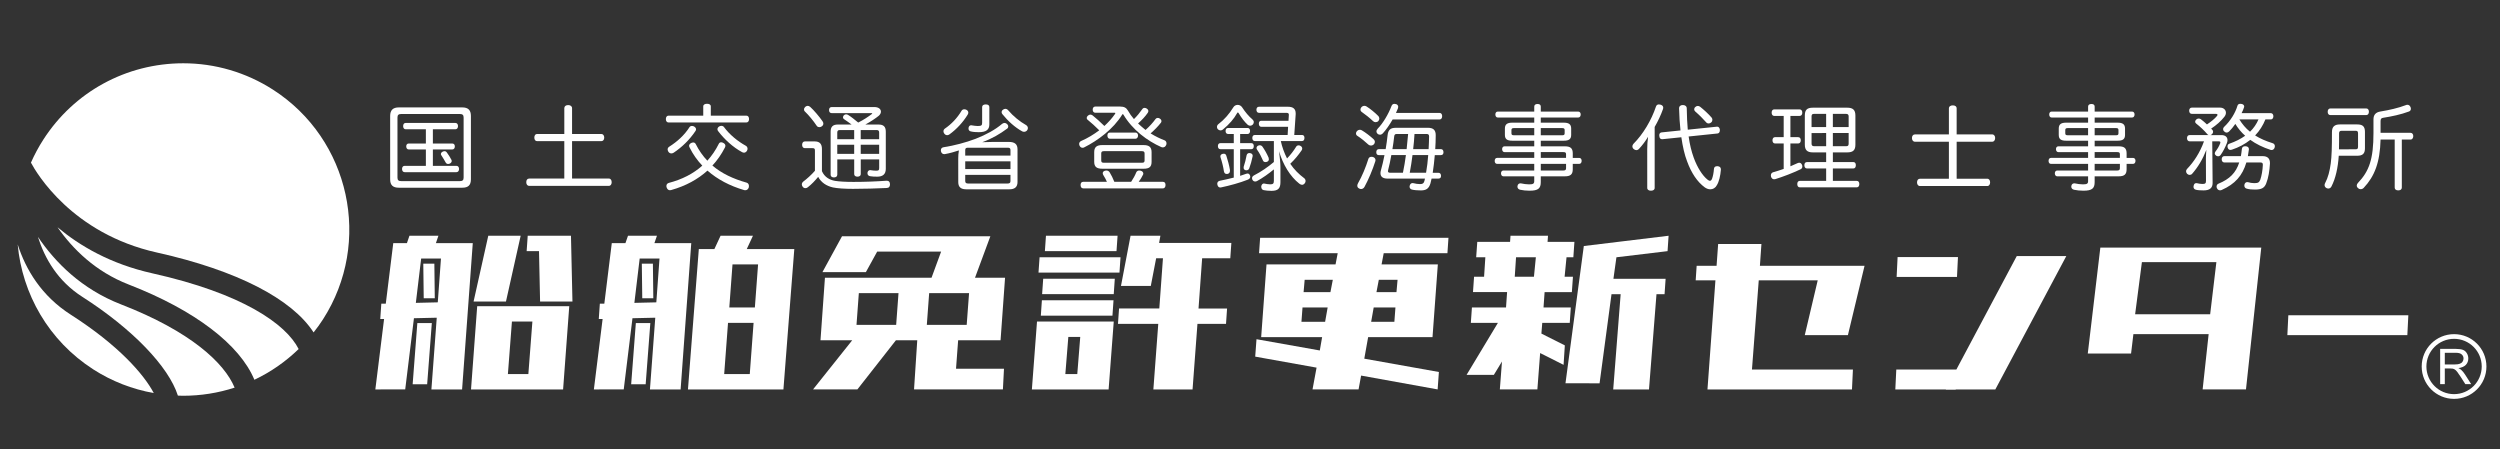
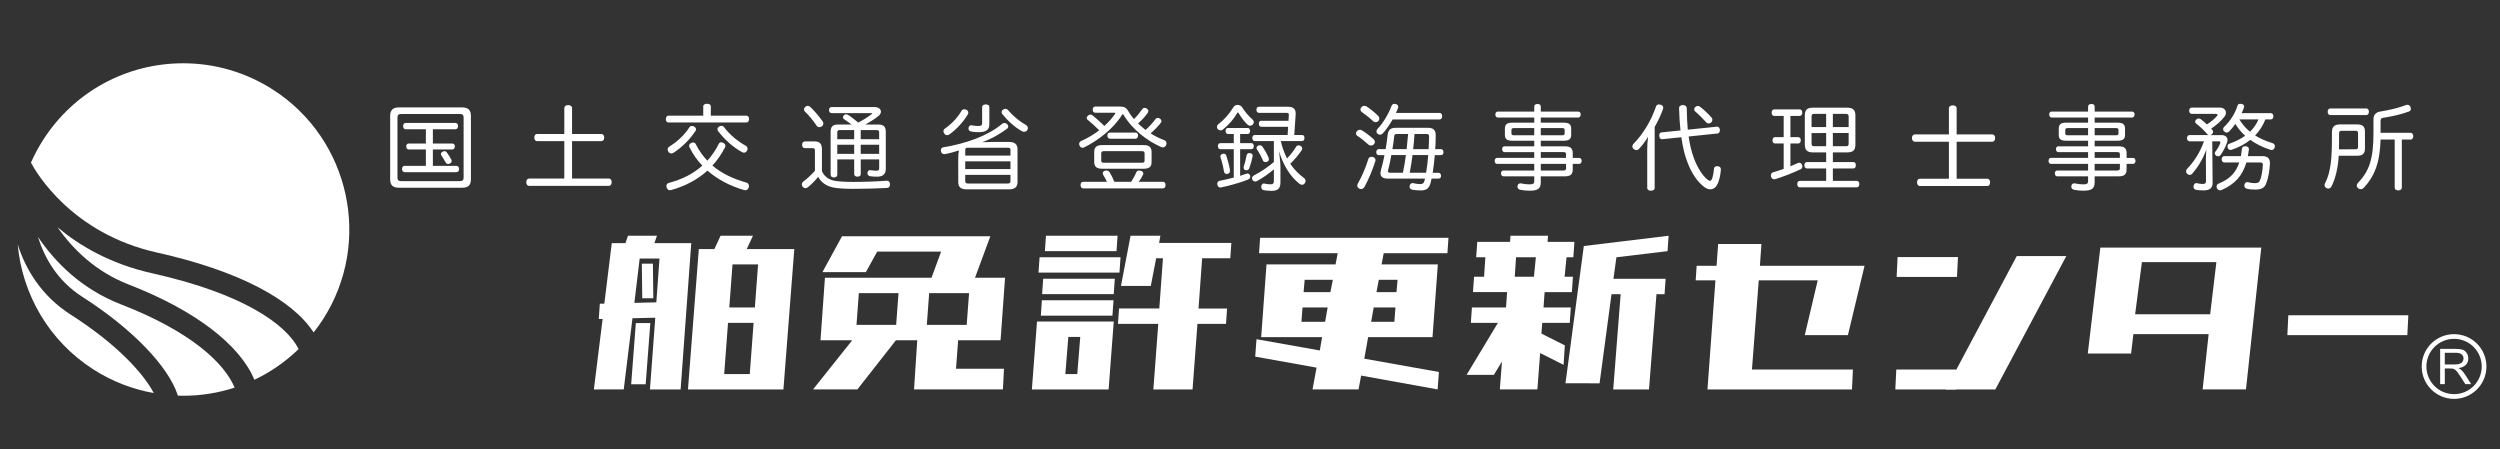
<svg xmlns="http://www.w3.org/2000/svg" version="1.1" id="logo1" x="0px" y="0px" width="320px" height="57.5px" viewBox="24.722 0 320 57.5" enable-background="new 24.722 0 320 57.5" xml:space="preserve">
  <rect x="24.722" y="0" width="320" height="57.5" fill="#333333" stroke="none" />
  <g>
    <g>
      <g>
        <g>
          <g>
            <path fill="#FFFFFF" d="M48.139,50.658c2.288,0,4.512-0.358,6.614-1.042c-1.314-3.153-5.61-7.192-14.54-10.655       c-5.053-1.96-8.431-5.38-10.638-8.646c0.871,2.773,2.54,5.671,5.688,7.682c6.436,4.112,11.058,8.952,12.228,12.641       C47.707,50.641,47.924,50.658,48.139,50.658z" />
            <path fill="#FFFFFF" d="M33.796,40.289c-3.779-2.413-5.776-5.789-6.811-9.005c0.573,6.315,3.941,12.31,9.676,15.997       c2.372,1.525,5.002,2.542,7.744,3.031C43.125,47.888,39.87,44.176,33.796,40.289z" />
            <path fill="#FFFFFF" d="M41.199,36.42c8.477,3.288,14.224,7.701,16.083,12.191c2.083-0.985,3.993-2.314,5.666-3.935       c-1.615-3.194-7.174-7.115-18.724-9.691c-5.355-1.195-9.313-3.521-12.14-5.898C34.047,31.897,36.962,34.779,41.199,36.42z" />
            <path fill="#FFFFFF" d="M66.064,40.879c6.341-9.869,3.47-23.059-6.398-29.401C56.224,9.266,52.255,8.1,48.184,8.1       c-7.289,0-13.987,3.653-17.922,9.779c-0.612,0.951-1.137,1.936-1.579,2.94c0.69,1.297,5.234,9.078,16.132,11.506       c10.206,2.275,17.258,5.914,20.047,10.225C65.284,42.016,65.692,41.462,66.064,40.879z" />
          </g>
        </g>
      </g>
    </g>
    <g>
      <path fill="#FFFFFF" d="M338.843,42.771c-2.29,0-4.144,1.854-4.144,4.141c0,2.29,1.854,4.145,4.144,4.145    c2.288,0,4.143-1.854,4.143-4.145C342.984,44.624,341.13,42.771,338.843,42.771z M338.843,50.45c-1.956,0-3.542-1.583-3.542-3.54    c0-1.955,1.586-3.54,3.542-3.54c1.954,0,3.54,1.585,3.54,3.54C342.382,48.867,340.797,50.45,338.843,50.45z" />
      <g>
        <path fill="#FFFFFF" d="M337.062,49.17v-4.512h2.002c0.4,0,0.704,0.046,0.912,0.122c0.211,0.083,0.375,0.222,0.501,0.434     c0.124,0.203,0.188,0.43,0.188,0.675c0,0.316-0.105,0.593-0.313,0.812c-0.202,0.217-0.524,0.357-0.954,0.417     c0.155,0.074,0.275,0.148,0.356,0.223c0.177,0.158,0.342,0.36,0.495,0.6l0.785,1.23h-0.75l-0.598-0.94     c-0.174-0.27-0.318-0.478-0.433-0.622c-0.112-0.144-0.212-0.244-0.301-0.302c-0.092-0.058-0.181-0.099-0.275-0.119     c-0.064-0.016-0.176-0.022-0.328-0.022h-0.692v2.004h-0.595L337.062,49.17L337.062,49.17z M337.656,46.648h1.287     c0.27,0,0.48-0.026,0.637-0.088c0.153-0.055,0.271-0.145,0.351-0.269c0.079-0.118,0.122-0.26,0.122-0.403     c0-0.215-0.08-0.388-0.239-0.524c-0.151-0.14-0.396-0.207-0.734-0.207h-1.423V46.648L337.656,46.648z" />
      </g>
    </g>
    <g>
      <polygon fill="#FFFFFF" points="267.323,49.848 267.448,47.3 275.17,47.3 275.052,49.848   " />
      <g>
-         <path fill="#FFFFFF" d="M72.766,49.848l1.119-9.017h-0.49l0.135-1.965h0.573l0.956-7.741h0.682h1.065l0.325-0.95h3.708     l-0.324,0.95h0.792h3.383h0.547L83.87,49.848h-3.928l0.684-9.182l-2.92,0.068l-1.117,9.111L72.766,49.848L72.766,49.848z      M77.541,49.19l0.6-7.834h1.854l-0.597,7.834H77.541z M77.95,38.767l2.808-0.067l0.408-5.604H78.63L77.95,38.767z M78.958,38.175     l-0.055-4.427h1.417l0.054,4.427H78.958z M85.013,49.848l0.79-10.655h0.627h3.955h2.623h2.59h1.989l-0.788,10.655H95.46h-3.245     h-2.62h-3.3H85.013L85.013,49.848z M85.339,38.6l1.882-8.425h4.147L89.485,38.6H85.339L85.339,38.6z M89.733,47.881h2.619     l0.516-6.722h-2.619L89.733,47.881z M93.853,38.6l-0.138-6.457h-1.582l0.137-1.969h1.389h2.54h1.607l0.19,8.424L93.853,38.6     L93.853,38.6z" />
        <path fill="#FFFFFF" d="M100.738,49.848l1.119-9.017h-0.491l0.136-1.965h0.574l0.954-7.741h0.684h1.062l0.33-0.95h3.705     l-0.326,0.95h0.792h3.381h0.545l-1.361,18.723h-3.927l0.682-9.182l-2.919,0.068l-1.118,9.111L100.738,49.848L100.738,49.848z      M105.511,49.19l0.598-7.834h1.855l-0.597,7.834H105.511z M105.922,38.767l2.81-0.067l0.406-5.604H106.6L105.922,38.767z      M106.931,38.175l-0.056-4.427h1.418l0.054,4.427H106.931z" />
        <path fill="#FFFFFF" d="M112.781,49.848l1.39-17.966h0.439h1.552l0.793-1.706h4.144l-0.792,1.706h1.61h4.476l-1.393,17.966     h-0.272h-4.201h-3.271h-3.904H112.781z M121.181,41.325h-3.272l-0.491,6.555h3.275L121.181,41.325z M121.756,33.847h-3.274     l-0.409,5.507h3.272L121.756,33.847z" />
        <path fill="#FFFFFF" d="M129.993,34.832l2.508-4.592h0.792h4.773h7.855h4.283h1.284l-1.967,5.312h2.81h1.038l-0.575,8.001h-0.68     h-4.447h-0.303l-0.271,3.641h6.139l-0.138,2.653h-6.141h-4.116h-1.118l0.412-6.294h-2.73l-4.936,6.294h-5.674l5.016-6.294h-2.67     h-1.392l0.57-8.001h1.039h4.092h3.764h4.747l1.228-3.346H137l-1.444,2.623h-5.563V34.832z M134.354,41.586h5.077l0.3-4.066     h-5.078L134.354,41.586z M148.762,37.52h-5.107l-0.3,4.066h5.104L148.762,37.52z" />
        <path fill="#FFFFFF" d="M156.803,49.848l0.656-8.69h0.33h3.817h1.526h3.819h0.331l-0.657,8.69h-0.298h-3.845h-1.53h-3.792     H156.803L156.803,49.848z M157.65,34.897l0.138-1.968h10.361l-0.135,1.968H157.65z M157.949,40.404l0.135-1.968h9.168     l-0.136,1.968H157.949z M158.114,37.651l0.138-1.969h9.164l-0.134,1.969H158.114z M158.468,32.145l0.137-1.97h9.167l-0.137,1.97     H158.468z M161.086,47.881h1.528l0.38-4.756h-1.526L161.086,47.881z M167.822,41.455l0.139-1.968h5.153l0.466-6.426h-0.872     l-0.684,3.54h-3.817l1.226-6.426h3.82l-0.166,0.918h9.249l-0.138,1.969h-3.602l-0.463,6.426h3.654l-0.135,1.967h-3.656     l-0.627,8.393h-5.016l0.627-8.393H167.822L167.822,41.455z" />
        <path fill="#FFFFFF" d="M185.881,32.407l0.138-1.97h24.107l-0.133,1.97h-8.156l-0.274,1.439h2.184h5.018l-0.682,9.311h-5.02     h-3.22l-0.492,2.754l9.549,1.704l-0.16,2.23l-9.796-1.771l-0.326,1.771h-5.893l0.518-2.788l-7.854-1.409l0.165-2.229l8.102,1.442     l0.297-1.705h-2.78h-5.021l0.683-9.309h5.02h3.817l0.277-1.441H185.881L185.881,32.407z M191.307,41.191h3.03l0.325-1.836h-3.218     L191.307,41.191z M191.719,35.813l-0.137,1.576h3.436l0.304-1.576H191.719z M203.339,39.355h-2.784l-0.325,1.836h2.971     L203.339,39.355z M201.21,35.813l-0.3,1.576h2.561l0.14-1.576H201.21z" />
        <path fill="#FFFFFF" d="M213.265,37.39l0.137-1.968h1.283l0.162-2.491h-1.174l0.14-1.968h4.198l0.055-0.788h4.8l-0.057,0.788     h3.438l-0.136,1.968h-0.874l-0.245,2.491h1.068l-0.14,1.968h-3.489l-0.138,1.967h3.492l-0.135,1.97h-3.519l-0.11,1.372l3,1.511     L224.86,46.7l-3-1.509l-0.354,4.656h-4.804l0.273-3.573l-1.037,1.705h-3.491l4.009-6.655h-3.465l0.137-1.969h4.365l0.137-1.968     h-4.365l0,0L213.265,37.39L213.265,37.39z M221.067,35.422l0.245-2.491h-2.537l-0.164,2.491H221.067z M225.103,49.061     l2.348-17.571l10.851-1.314l-0.132,1.97l-6.546,0.786l-0.383,2.752h6.68l-0.135,1.97h-1.034l-0.959,12.195h-4.58l0.954-12.195     h-1.172l-1.528,11.409L225.103,49.061L225.103,49.061z" />
        <path fill="#FFFFFF" d="M241.77,35.883l0.124-1.861h2.55l0.201-2.792h5.54l-0.195,2.792h13.394l-2.13,8.875h-5.521l1.657-7.014     h-7.548l-0.869,11.418h12.923l-0.121,2.547h-18.497l1.019-13.966L241.77,35.883L241.77,35.883z" />
        <polygon fill="#FFFFFF" points="267.49,35.449 267.615,32.902 275.341,32.902 275.217,35.449    " />
        <polygon fill="#FFFFFF" points="273.781,49.848 282.866,32.78 289.208,32.78 280.124,49.848    " />
        <path fill="#FFFFFF" d="M306.659,49.848l0.769-7.075h-9.632l-0.297,2.482h-5.542l1.608-13.562h20.6l-1.958,18.154H306.659     L306.659,49.848z M298.885,33.556l-0.866,6.667h9.604l0.795-6.667H298.885z" />
        <path fill="#FFFFFF" d="M317.504,42.896l0.124-2.546h15.361l-0.127,2.546H317.504z" />
      </g>
    </g>
    <path fill="#FFFFFF" d="M84.999,22.951c0,0.754-0.348,1.076-1.104,1.076h-8.122c-0.752,0-1.111-0.322-1.111-1.076V14.85   c0-0.752,0.358-1.102,1.111-1.102h8.122c0.756,0,1.104,0.349,1.104,1.102V22.951z M83.525,23.188c0.407,0,0.54-0.119,0.54-0.466   v-7.668c0-0.347-0.133-0.466-0.54-0.466h-7.379c-0.419,0-0.548,0.119-0.548,0.466v7.668c0,0.347,0.129,0.466,0.548,0.466H83.525z    M76.647,16.549c-0.213,0-0.323-0.18-0.323-0.407c0-0.238,0.11-0.406,0.323-0.406h6.366c0.215,0,0.334,0.168,0.334,0.406   c0,0.228-0.119,0.407-0.334,0.407h-2.883v1.819h2.475c0.214,0,0.336,0.143,0.336,0.369c0,0.229-0.118,0.396-0.336,0.396h-2.475   v2.094h3.015c0.213,0,0.336,0.168,0.336,0.405c0,0.229-0.123,0.406-0.336,0.406h-6.628c-0.214,0-0.334-0.179-0.334-0.406   c0-0.238,0.119-0.405,0.334-0.405h2.717v-2.094h-2.191c-0.203,0-0.324-0.167-0.324-0.396c0-0.226,0.121-0.369,0.324-0.369h2.19   v-1.819H76.647z M81.613,19.349c0.12,0,0.214,0.049,0.297,0.157c0.204,0.274,0.442,0.645,0.599,0.957   c0.023,0.037,0.035,0.083,0.035,0.132c0,0.133-0.082,0.262-0.251,0.348c-0.072,0.022-0.144,0.047-0.214,0.047   c-0.122,0-0.239-0.06-0.311-0.192c-0.157-0.287-0.382-0.658-0.562-0.932c-0.039-0.05-0.048-0.094-0.048-0.146   c0-0.13,0.085-0.239,0.228-0.309C81.47,19.374,81.539,19.349,81.613,19.349z" />
    <path fill="#FFFFFF" d="M93.472,18.068c-0.228,0-0.356-0.191-0.356-0.454c0-0.277,0.129-0.466,0.356-0.466h3.482v-3.305   c0-0.237,0.191-0.393,0.49-0.393c0.299,0,0.502,0.156,0.502,0.393v3.305h3.745c0.229,0,0.373,0.201,0.373,0.466   c0,0.264-0.145,0.454-0.373,0.454h-3.745v4.788h4.715c0.226,0,0.356,0.202,0.356,0.466c0,0.264-0.132,0.468-0.356,0.468H92.456   c-0.241,0-0.372-0.203-0.372-0.468c0-0.277,0.133-0.466,0.372-0.466h4.497v-4.788H93.472z" />
    <path fill="#FFFFFF" d="M120.253,14.802c0.228,0,0.347,0.179,0.347,0.442c0,0.242-0.119,0.434-0.347,0.434H110.3   c-0.229,0-0.348-0.183-0.348-0.434c0-0.25,0.118-0.442,0.348-0.442h4.438v-1.184c0-0.229,0.213-0.335,0.477-0.335   c0.29,0,0.49,0.105,0.49,0.335v1.184H120.253z M116.723,18.417c0.059-0.144,0.181-0.205,0.309-0.205   c0.095,0,0.202,0.037,0.302,0.098c0.165,0.093,0.238,0.213,0.238,0.356c0,0.071-0.025,0.154-0.072,0.24   c-0.432,0.838-0.958,1.603-1.591,2.285c1.195,1.017,2.655,1.7,4.379,2.188c0.192,0.049,0.299,0.228,0.299,0.431   c0,0.06-0.011,0.12-0.023,0.191c-0.084,0.239-0.25,0.349-0.445,0.349c-0.045,0-0.095,0-0.132-0.014   c-1.841-0.538-3.432-1.374-4.71-2.497c-1.232,1.11-2.765,1.959-4.643,2.487c-0.049,0.009-0.096,0.024-0.157,0.024   c-0.19,0-0.335-0.11-0.417-0.337c-0.025-0.06-0.038-0.132-0.038-0.204c0-0.179,0.093-0.333,0.299-0.394   c1.697-0.442,3.145-1.183,4.294-2.212c-0.645-0.681-1.182-1.435-1.603-2.285c-0.06-0.098-0.085-0.181-0.085-0.264   c0-0.119,0.073-0.226,0.215-0.322c0.095-0.06,0.203-0.096,0.312-0.096c0.132,0,0.238,0.059,0.311,0.182   c0.419,0.837,0.919,1.542,1.496,2.152C115.836,19.934,116.326,19.217,116.723,18.417z M113.817,16.549   c0,0.085-0.025,0.156-0.087,0.238c-0.74,1.103-1.711,2.049-2.786,2.765c-0.095,0.061-0.202,0.086-0.287,0.086   c-0.144,0-0.288-0.072-0.383-0.216c-0.058-0.098-0.096-0.203-0.096-0.301c0-0.129,0.073-0.262,0.205-0.344   c1.014-0.637,1.95-1.482,2.595-2.502c0.072-0.107,0.19-0.155,0.311-0.155c0.107,0,0.203,0.023,0.299,0.084   C113.73,16.298,113.817,16.418,113.817,16.549z M117.057,16.108c0.132,0,0.252,0.046,0.334,0.154   c0.721,0.981,1.771,1.83,2.788,2.392c0.145,0.073,0.229,0.229,0.229,0.385c0,0.081-0.026,0.179-0.073,0.262   c-0.108,0.167-0.239,0.241-0.382,0.241c-0.083,0-0.167-0.023-0.252-0.073c-1.146-0.609-2.284-1.663-3.06-2.689   c-0.061-0.073-0.087-0.156-0.087-0.24c0-0.135,0.087-0.265,0.216-0.349C116.866,16.13,116.963,16.108,117.057,16.108z" />
    <path fill="#FFFFFF" d="M129.93,21.909c0.337,0.766,0.982,1.124,1.688,1.244c0.55,0.085,1.316,0.132,2.346,0.132   c1.482,0,2.989-0.058,4.223-0.153c0.023,0,0.035,0,0.058,0c0.252,0,0.383,0.153,0.396,0.441c0,0.013,0,0.025,0,0.035   c0,0.275-0.131,0.445-0.432,0.456c-1.234,0.06-2.884,0.109-4.307,0.109c-1.077,0-1.986-0.061-2.559-0.18   c-0.85-0.192-1.509-0.634-1.894-1.354c-0.427,0.515-0.872,0.98-1.325,1.327c-0.096,0.086-0.201,0.119-0.31,0.119   c-0.12,0-0.251-0.047-0.347-0.181c-0.073-0.095-0.11-0.193-0.11-0.299c0-0.129,0.061-0.263,0.193-0.37   c0.419-0.311,1.029-0.849,1.483-1.375v-2.585c0-0.25-0.071-0.311-0.312-0.311h-0.982c-0.191,0-0.346-0.153-0.346-0.416   c0-0.29,0.144-0.446,0.359-0.446h1.269c0.622,0,0.909,0.325,0.909,0.97L129.93,21.909L129.93,21.909L129.93,21.909z    M129.989,15.497c0.084,0.107,0.122,0.214,0.122,0.324c0,0.133-0.06,0.25-0.192,0.346c-0.086,0.072-0.192,0.108-0.31,0.108   c-0.146,0-0.29-0.061-0.371-0.204c-0.396-0.598-0.994-1.327-1.484-1.793c-0.085-0.071-0.119-0.168-0.119-0.264   c0-0.119,0.058-0.237,0.155-0.333c0.105-0.086,0.213-0.134,0.323-0.134c0.109,0,0.212,0.048,0.323,0.144   C128.888,14.098,129.572,14.898,129.989,15.497z M131.892,22.378c0,0.211-0.179,0.333-0.43,0.333c-0.239,0-0.419-0.122-0.419-0.333   v-5.519c0-0.659,0.3-0.919,0.936-0.919h1.746c-0.298-0.23-0.659-0.48-0.982-0.697c-0.083-0.058-0.118-0.132-0.118-0.226   c0-0.094,0.045-0.203,0.134-0.276c0.07-0.072,0.166-0.107,0.26-0.107c0.096,0,0.183,0.026,0.277,0.086   c0.37,0.226,0.834,0.598,1.278,0.967c0.671-0.334,1.282-0.74,1.736-1.087c0.046-0.023,0.059-0.048,0.059-0.071   c0-0.038-0.048-0.048-0.121-0.048h-5.06c-0.216,0-0.348-0.132-0.348-0.396c0-0.249,0.13-0.383,0.348-0.383h5.454   c0.552,0,0.839,0.275,0.839,0.586c0,0.179-0.095,0.382-0.287,0.539c-0.396,0.323-1.077,0.777-1.71,1.114h1.686   c0.636,0,0.934,0.262,0.934,0.919v4.751c0,0.691-0.394,1.002-1.091,1.002c-0.308,0-0.657-0.009-0.929-0.06   c-0.181-0.037-0.325-0.154-0.325-0.37c0-0.025,0-0.046,0-0.072c0.036-0.227,0.169-0.336,0.359-0.336c0.024,0,0.061,0,0.083,0.013   c0.215,0.037,0.455,0.06,0.669,0.06c0.325,0,0.387-0.06,0.387-0.348v-1.1h-2.359v1.89c0,0.204-0.176,0.323-0.415,0.323   c-0.252,0-0.423-0.118-0.423-0.323v-1.89h-2.164v1.975h-0.001v0.001h-0.002V22.378z M132.225,16.645   c-0.225,0-0.333,0.082-0.333,0.324v0.85h2.165v-1.174H132.225z M134.057,19.696v-1.173h-2.165v1.174L134.057,19.696L134.057,19.696   z M137.254,16.969c0-0.242-0.109-0.324-0.336-0.324h-2.024v1.173h2.359L137.254,16.969L137.254,16.969z M137.254,18.523h-2.359   v1.174h2.359V18.523z" />
    <path fill="#FFFFFF" d="M147.376,20.306c0-0.358,0.024-0.705,0.085-1.052c-0.574,0.191-1.22,0.369-1.759,0.465   c-0.038,0.014-0.073,0.014-0.105,0.014c-0.229,0-0.385-0.144-0.432-0.373c-0.012-0.047-0.012-0.083-0.012-0.131   c0-0.203,0.118-0.344,0.334-0.38c1.389-0.218,2.835-0.6,4.104-1.079c1.353-0.525,2.528-1.172,3.398-1.914   c0.096-0.073,0.203-0.119,0.309-0.119c0.097,0,0.203,0.037,0.29,0.11c0.132,0.107,0.189,0.225,0.189,0.346   c0,0.106-0.046,0.203-0.143,0.273c-0.931,0.686-1.889,1.259-3.181,1.736c0.431-0.023,0.969-0.035,1.351-0.035h2.059   c0.74,0,1.101,0.286,1.101,0.945v4.186c0,0.634-0.349,0.934-1.041,0.934h-5.514c-0.697,0-1.029-0.287-1.029-0.921L147.376,20.306   L147.376,20.306z M148.667,14.418c0,0.071-0.024,0.156-0.073,0.242c-0.586,0.967-1.422,1.878-2.345,2.543   c-0.083,0.062-0.192,0.101-0.285,0.101c-0.133,0-0.263-0.062-0.359-0.182c-0.085-0.108-0.121-0.214-0.121-0.309   c0-0.142,0.063-0.264,0.181-0.35c0.838-0.571,1.593-1.359,2.143-2.294c0.072-0.12,0.203-0.18,0.349-0.18   c0.095,0,0.19,0.023,0.284,0.074C148.585,14.145,148.667,14.276,148.667,14.418z M154.063,19.913v-0.72   c0-0.213-0.119-0.286-0.345-0.286h-5.099c-0.227,0-0.348,0.072-0.348,0.286v0.72H154.063z M154.063,21.644v-0.991h-5.791v0.991   H154.063z M148.272,23.188c0,0.217,0.133,0.302,0.36,0.302h5.072c0.229,0,0.358-0.086,0.358-0.302v-0.801h-5.791V23.188   L148.272,23.188z M151.358,15.928c0,0.657-0.393,0.992-1.352,0.992c-0.325,0-0.718-0.023-1.017-0.098   c-0.167-0.036-0.298-0.151-0.298-0.36c0-0.032,0-0.07,0.009-0.118c0.04-0.214,0.169-0.311,0.337-0.311c0.037,0,0.059,0,0.096,0.015   c0.229,0.035,0.515,0.082,0.733,0.082c0.491,0,0.57-0.096,0.57-0.419v-2.01c0-0.228,0.193-0.335,0.468-0.335   c0.277,0,0.455,0.108,0.455,0.335L151.358,15.928L151.358,15.928z M153.406,13.93c0.131,0,0.251,0.06,0.347,0.167   c0.671,0.789,1.52,1.471,2.286,1.9c0.156,0.085,0.252,0.24,0.252,0.395c0,0.083-0.024,0.167-0.072,0.251   c-0.094,0.154-0.262,0.228-0.418,0.228c-0.084,0-0.158-0.023-0.24-0.058c-0.922-0.501-1.843-1.342-2.524-2.191   c-0.072-0.082-0.109-0.178-0.109-0.26c0-0.132,0.071-0.254,0.203-0.337C153.226,13.966,153.308,13.93,153.406,13.93z" />
    <path fill="#FFFFFF" d="M168.118,13.641c0.503,0,0.767,0.158,0.972,0.502c0.214,0.385,0.479,0.755,0.777,1.101   c0.383-0.371,0.766-0.838,1.053-1.254c0.085-0.134,0.191-0.182,0.309-0.182c0.099,0,0.206,0.036,0.29,0.097   c0.12,0.084,0.192,0.192,0.192,0.311c0,0.071-0.023,0.155-0.084,0.237c-0.323,0.47-0.755,0.921-1.233,1.352   c0.312,0.287,0.622,0.563,0.956,0.829c0.503-0.443,0.948-0.935,1.282-1.402c0.073-0.096,0.168-0.141,0.277-0.141   c0.096,0,0.201,0.035,0.285,0.095c0.12,0.083,0.194,0.203,0.194,0.322c0,0.074-0.025,0.144-0.073,0.204   c-0.384,0.49-0.827,0.934-1.317,1.364c0.601,0.371,1.209,0.669,1.785,0.884c0.167,0.058,0.251,0.23,0.251,0.395   c0,0.073-0.012,0.145-0.048,0.214c-0.085,0.207-0.252,0.299-0.435,0.299c-0.045,0-0.105-0.009-0.165-0.033   c-1.821-0.804-3.722-2.227-4.873-4.175c-0.036-0.039-0.058-0.051-0.071-0.051c-0.025,0-0.048,0.012-0.073,0.051   c-1.133,1.864-3.145,3.335-4.855,4.197c-0.072,0.047-0.156,0.06-0.218,0.06c-0.166,0-0.298-0.084-0.382-0.252   c-0.035-0.073-0.061-0.154-0.061-0.238c0-0.156,0.085-0.301,0.238-0.372c0.852-0.369,1.641-0.852,2.334-1.376   c-0.5-0.502-1.019-0.97-1.448-1.315c-0.105-0.072-0.156-0.166-0.156-0.275c0-0.097,0.051-0.193,0.147-0.277   c0.104-0.095,0.213-0.145,0.323-0.145c0.095,0,0.19,0.038,0.285,0.107c0.443,0.359,0.994,0.839,1.507,1.353   c0.529-0.492,0.982-0.994,1.327-1.495c0.05-0.06,0.072-0.108,0.072-0.145c0-0.046-0.047-0.058-0.131-0.058h-2.441   c-0.204,0-0.323-0.169-0.323-0.396c0-0.216,0.108-0.395,0.335-0.395h3.193V13.641L168.118,13.641z M173.573,23.272   c0.229,0,0.337,0.156,0.337,0.406c0,0.24-0.11,0.433-0.337,0.433h-10.204c-0.228,0-0.333-0.192-0.333-0.433   c0-0.237,0.105-0.406,0.333-0.406h3.038c-0.131-0.297-0.287-0.597-0.439-0.824c-0.06-0.096-0.096-0.191-0.096-0.277   c0-0.144,0.096-0.262,0.287-0.322c0.06-0.009,0.118-0.024,0.181-0.024c0.177,0,0.333,0.083,0.429,0.251   c0.204,0.334,0.42,0.766,0.587,1.196h2.152c0.265-0.395,0.502-0.824,0.648-1.196c0.071-0.167,0.213-0.251,0.394-0.251   c0.047,0,0.119,0.015,0.179,0.024c0.216,0.059,0.336,0.201,0.336,0.37c0,0.047-0.01,0.093-0.037,0.145   c-0.132,0.285-0.323,0.599-0.551,0.908H173.573L173.573,23.272z M171.086,18.569c0.72,0,1.039,0.251,1.039,0.911v1.222   c0,0.659-0.284,0.896-1.039,0.896h-5.239c-0.753,0-1.066-0.238-1.066-0.896V19.48c0-0.658,0.325-0.911,1.042-0.911H171.086z    M170.87,20.833c0.252,0,0.358-0.059,0.358-0.289v-0.907c0-0.216-0.106-0.289-0.358-0.289h-4.846c-0.237,0-0.344,0.072-0.344,0.289   v0.907c0,0.229,0.107,0.289,0.344,0.289H170.87z M166.779,17.758c-0.204,0-0.31-0.19-0.31-0.408c0-0.227,0.106-0.381,0.31-0.381   h3.292c0.201,0,0.321,0.167,0.321,0.381c0,0.206-0.12,0.408-0.321,0.408H166.779z" />
    <path fill="#FFFFFF" d="M185.04,15.293c0.106,0.096,0.169,0.214,0.169,0.334c0,0.107-0.048,0.217-0.118,0.312   c-0.098,0.092-0.217,0.151-0.359,0.151c-0.094,0-0.191-0.034-0.288-0.104c-0.419-0.371-0.823-0.91-1.162-1.485   c-0.047-0.07-0.084-0.107-0.117-0.107c-0.038,0-0.074,0.039-0.122,0.132c-0.357,0.658-0.969,1.375-1.795,2.058   c-0.094,0.073-0.191,0.106-0.299,0.106c-0.129,0-0.274-0.071-0.368-0.179c-0.062-0.084-0.087-0.168-0.087-0.263   c0-0.133,0.061-0.263,0.168-0.347c0.73-0.55,1.411-1.315,1.927-2.165c0.118-0.204,0.334-0.312,0.562-0.312   c0.215,0,0.429,0.107,0.562,0.312C184.133,14.372,184.539,14.862,185.04,15.293z M181.907,17.149c-0.204,0-0.312-0.169-0.312-0.384   c0-0.216,0.109-0.384,0.312-0.384h2.525c0.19,0,0.299,0.167,0.299,0.384c0,0.203-0.108,0.384-0.299,0.384h-0.972v1.172h1.435   c0.205,0,0.312,0.153,0.312,0.382c0,0.229-0.106,0.394-0.312,0.394h-1.435v3.413c0.277-0.088,0.541-0.184,0.765-0.264   c0.062-0.024,0.121-0.038,0.182-0.038c0.143,0,0.262,0.083,0.324,0.276c0.012,0.047,0.023,0.084,0.023,0.129   c0,0.181-0.118,0.312-0.338,0.395c-0.966,0.383-2.307,0.753-3.406,0.982c-0.038,0.009-0.071,0.009-0.098,0.009   c-0.19,0-0.323-0.132-0.368-0.383c-0.014-0.022-0.014-0.058-0.014-0.082c0-0.216,0.119-0.35,0.335-0.397   c0.538-0.107,1.171-0.25,1.78-0.405v-3.636h-1.707c-0.216,0-0.325-0.155-0.325-0.395c0-0.229,0.109-0.382,0.325-0.382h1.707v-1.171   H181.907L181.907,17.149z M181.37,19.673c0.142,0,0.261,0.072,0.32,0.251c0.179,0.55,0.371,1.244,0.457,1.782   c0.012,0.047,0.012,0.095,0.012,0.135c0,0.261-0.122,0.369-0.298,0.417c-0.04,0.01-0.084,0.01-0.121,0.01   c-0.18,0-0.313-0.096-0.358-0.348c-0.072-0.515-0.252-1.255-0.442-1.805c-0.013-0.035-0.013-0.073-0.013-0.107   c0-0.143,0.106-0.262,0.277-0.31C181.261,19.683,181.31,19.673,181.37,19.673z M185.066,19.934c0,0.036,0,0.059-0.013,0.098   c-0.107,0.524-0.261,1.076-0.431,1.529c-0.049,0.145-0.205,0.239-0.37,0.239c-0.048,0-0.088-0.012-0.132-0.023   c-0.144-0.057-0.214-0.154-0.214-0.298c0-0.035,0-0.097,0.01-0.145c0.144-0.418,0.289-0.982,0.372-1.458   c0.046-0.193,0.18-0.288,0.359-0.288c0.033,0,0.069,0,0.106,0.014C184.946,19.638,185.066,19.756,185.066,19.934z M189.598,16.227   h-3.457c-0.19,0-0.286-0.194-0.286-0.396c0-0.214,0.096-0.371,0.286-0.371h3.507l0.047-0.74c0-0.013,0-0.023,0-0.039   c0-0.191-0.118-0.237-0.346-0.237h-3.481c-0.214,0-0.324-0.182-0.324-0.396c0-0.214,0.109-0.384,0.324-0.384h3.71   c0.644,0,0.991,0.25,0.991,0.85c0,0.036,0,0.084,0,0.119l-0.181,2.643h0.993c0.205,0,0.312,0.146,0.312,0.371   c0,0.24-0.106,0.407-0.312,0.407h-2.716c0.168,0.778,0.44,1.508,0.798,2.227c0.445-0.456,0.842-0.97,1.178-1.519   c0.069-0.109,0.19-0.157,0.299-0.157c0.095,0,0.191,0.024,0.273,0.083c0.133,0.087,0.192,0.203,0.192,0.325   c0,0.082-0.022,0.179-0.096,0.262c-0.394,0.562-0.848,1.136-1.435,1.688c0.504,0.742,1.103,1.339,1.795,1.854   c0.107,0.085,0.167,0.215,0.167,0.358c0,0.096-0.034,0.203-0.118,0.301c-0.097,0.12-0.215,0.179-0.335,0.179   c-0.106,0-0.229-0.049-0.349-0.146c-1.16-0.907-2.094-2.429-2.594-4.152c0.104,0.805,0.178,1.533,0.178,2.068v1.894   c0,0.765-0.274,1.111-1.148,1.111c-0.406,0-0.754-0.045-1.005-0.094c-0.18-0.037-0.301-0.202-0.301-0.42c0-0.037,0-0.058,0-0.084   c0.051-0.237,0.193-0.345,0.338-0.345c0.024,0,0.047,0,0.059,0.011c0.227,0.047,0.527,0.097,0.751,0.097   c0.36,0,0.466-0.108,0.466-0.456V21.68c-0.643,0.539-1.434,1.1-2.14,1.485c-0.082,0.046-0.166,0.069-0.248,0.069   c-0.146,0-0.276-0.069-0.35-0.214c-0.034-0.071-0.058-0.144-0.058-0.214c0-0.145,0.084-0.265,0.253-0.358   c0.894-0.455,1.781-1.066,2.543-1.711v-2.681h-2.438c-0.201,0-0.322-0.167-0.322-0.395c0-0.237,0.12-0.383,0.322-0.383h4.2   L189.598,16.227z M185.975,18.593c0.13,0,0.251,0.062,0.335,0.171c0.3,0.429,0.572,0.909,0.79,1.412   c0.023,0.059,0.035,0.131,0.035,0.203c0,0.12-0.047,0.228-0.165,0.296c-0.089,0.051-0.183,0.072-0.264,0.072   c-0.146,0-0.265-0.057-0.325-0.202c-0.203-0.477-0.453-0.968-0.753-1.387c-0.048-0.06-0.071-0.133-0.071-0.204   c0-0.119,0.061-0.227,0.179-0.3C185.819,18.622,185.9,18.593,185.975,18.593z" />
    <path fill="#FFFFFF" d="M200.524,17.806c0.133,0.121,0.181,0.239,0.181,0.36c0,0.118-0.047,0.226-0.132,0.308   c-0.094,0.097-0.229,0.156-0.371,0.156c-0.118,0-0.226-0.037-0.325-0.118c-0.382-0.357-0.919-0.813-1.435-1.139   c-0.095-0.057-0.153-0.176-0.153-0.296c0-0.097,0.039-0.192,0.107-0.276c0.105-0.118,0.239-0.19,0.395-0.19   c0.085,0,0.167,0.024,0.25,0.072C199.521,16.969,200.129,17.437,200.524,17.806z M200.788,20.499c0,0.046-0.011,0.095-0.025,0.142   c-0.335,1.066-0.896,2.393-1.386,3.279c-0.106,0.192-0.277,0.276-0.442,0.276c-0.084,0-0.167-0.023-0.251-0.073   c-0.144-0.071-0.229-0.192-0.229-0.359c0-0.095,0.035-0.201,0.106-0.334c0.491-0.839,0.993-2.058,1.313-3.088   c0.051-0.176,0.207-0.272,0.387-0.272c0.061,0,0.118,0.012,0.194,0.021C200.68,20.165,200.788,20.317,200.788,20.499z    M201.123,14.829c0.107,0.107,0.154,0.239,0.154,0.344c0,0.121-0.047,0.229-0.13,0.325c-0.096,0.095-0.217,0.142-0.349,0.142   c-0.119,0-0.239-0.047-0.335-0.142c-0.395-0.385-0.979-0.849-1.446-1.173c-0.098-0.074-0.157-0.182-0.157-0.299   c0-0.096,0.037-0.204,0.119-0.3c0.098-0.118,0.253-0.18,0.397-0.18c0.081,0,0.166,0.027,0.251,0.073   C200.109,13.916,200.716,14.418,201.123,14.829z M207.501,16.357c0.667,0,1.004,0.276,0.993,0.971c0,0.599-0.024,1.184-0.061,1.758   h0.717c0.217,0,0.338,0.155,0.338,0.395c0,0.252-0.12,0.373-0.338,0.373h-0.775c-0.062,0.754-0.148,1.508-0.264,2.261h0.718   c0.215,0,0.346,0.145,0.346,0.397c0,0.249-0.131,0.347-0.346,0.347h-0.863c-0.046,0.238-0.107,0.453-0.153,0.634   c-0.206,0.682-0.588,0.88-1.222,0.88c-0.384,0-0.875-0.033-1.136-0.107c-0.19-0.044-0.309-0.188-0.309-0.38   c0-0.048,0.011-0.083,0.023-0.132c0.056-0.203,0.179-0.322,0.37-0.322c0.047,0,0.096,0.012,0.145,0.023   c0.189,0.058,0.549,0.109,0.788,0.109c0.336,0,0.493-0.084,0.573-0.394c0.023-0.098,0.051-0.203,0.074-0.31h-4.799   c-0.538,0-0.897-0.206-0.897-0.685c0-0.108,0.012-0.229,0.051-0.356c0.164-0.588,0.332-1.271,0.463-1.963h-0.715   c-0.218,0-0.336-0.12-0.336-0.371c0-0.24,0.117-0.396,0.336-0.396h0.864c0.104-0.611,0.189-1.208,0.245-1.759   c0.073-0.704,0.363-0.97,1.03-0.97h4.142v0.001h-0.001L207.501,16.357L207.501,16.357z M202.978,15.293   c-0.385,0.669-0.835,1.329-1.268,1.792c-0.096,0.099-0.218,0.157-0.348,0.157c-0.105,0-0.23-0.039-0.325-0.131   c-0.082-0.073-0.131-0.18-0.131-0.29c0-0.108,0.059-0.237,0.168-0.36c0.682-0.69,1.375-1.875,1.76-2.891   c0.071-0.183,0.2-0.277,0.369-0.277c0.072,0,0.143,0.011,0.23,0.037c0.166,0.058,0.26,0.192,0.26,0.349   c0,0.059-0.009,0.118-0.035,0.189c-0.07,0.194-0.154,0.382-0.252,0.585h5.577c0.217,0,0.335,0.167,0.335,0.42   c0,0.239-0.118,0.421-0.335,0.421L202.978,15.293L202.978,15.293z M202.812,19.852c-0.119,0.692-0.264,1.366-0.407,1.903   c-0.014,0.061-0.024,0.12-0.024,0.154c0,0.143,0.095,0.203,0.302,0.203h1.614c0.156-0.753,0.285-1.506,0.382-2.26L202.812,19.852   L202.812,19.852z M203.531,17.149c-0.215,0-0.326,0.055-0.351,0.309c-0.059,0.502-0.13,1.066-0.228,1.627h1.821   c0.023-0.166,0.036-0.335,0.047-0.502c0.058-0.479,0.104-0.955,0.141-1.434H203.531L203.531,17.149z M207.259,22.112   c0.135-0.742,0.217-1.506,0.274-2.261h-2.01c-0.091,0.755-0.215,1.519-0.354,2.261H207.259z M205.778,17.149   c-0.035,0.645-0.095,1.29-0.17,1.937h1.976c0.037-0.526,0.046-1.066,0.062-1.614c0-0.254-0.111-0.322-0.324-0.322H205.778z" />
    <path fill="#FFFFFF" d="M226.035,21.669c0,0.645-0.287,0.9-1.006,0.9h-3.088v0.74c0,0.789-0.307,1.101-1.434,1.101   c-0.406,0-0.886-0.046-1.195-0.12c-0.217-0.049-0.358-0.179-0.358-0.406c0-0.022,0-0.058,0.011-0.093   c0.036-0.216,0.188-0.325,0.38-0.325c0.038,0,0.075,0,0.108,0.014c0.265,0.059,0.658,0.119,0.983,0.119   c0.514,0,0.669-0.087,0.669-0.409v-0.62h-3.956c-0.194,0-0.298-0.182-0.298-0.384c0-0.191,0.104-0.359,0.298-0.359h3.956v-0.852   h-4.759c-0.198,0-0.303-0.166-0.303-0.379c0-0.215,0.104-0.385,0.303-0.385h4.76v-0.74h-3.816c-0.189,0-0.297-0.178-0.297-0.384   c0-0.192,0.107-0.357,0.297-0.357h3.816v-0.719h-2.81c-0.647,0-0.947-0.19-0.947-0.741v-0.814c0-0.55,0.3-0.755,0.947-0.755h2.81   v-0.657h-4.665c-0.202,0-0.312-0.167-0.312-0.393c0-0.213,0.11-0.37,0.312-0.37h4.665v-0.636c0-0.215,0.156-0.334,0.422-0.334   c0.284,0,0.414,0.119,0.414,0.334v0.636h4.787c0.204,0,0.322,0.156,0.322,0.37c0,0.226-0.117,0.393-0.322,0.393h-4.787v0.657h2.934   c0.657,0,0.956,0.205,0.956,0.755v0.814c0,0.551-0.297,0.741-0.956,0.741h-2.934v0.719h3.087c0.72,0,1.007,0.25,1.007,0.91v0.572   h0.83c0.186,0,0.308,0.156,0.308,0.372c0,0.227-0.119,0.392-0.308,0.392h-0.83L226.035,21.669L226.035,21.669z M218.537,16.394   c-0.239,0-0.35,0.048-0.35,0.251v0.42c0,0.203,0.111,0.251,0.35,0.251h2.569v-0.923H218.537L218.537,16.394z M224.658,17.316   c0.23,0,0.34-0.049,0.34-0.251v-0.42c0-0.203-0.109-0.25-0.34-0.25h-2.717v0.922H224.658L224.658,17.316z M225.177,19.744   c0-0.229-0.111-0.276-0.348-0.276h-2.886v0.74h3.233V19.744L225.177,19.744z M221.944,20.974v0.852h2.886   c0.236,0,0.348-0.071,0.348-0.3v-0.551H221.944z" />
    <path fill="#FFFFFF" d="M235.567,19.073c0-0.49,0.038-1.041,0.109-1.566c-0.321,0.538-0.729,1.086-1.158,1.544   c-0.1,0.109-0.219,0.167-0.348,0.167c-0.108,0-0.228-0.046-0.339-0.145c-0.109-0.094-0.163-0.214-0.163-0.345   c0-0.107,0.047-0.216,0.13-0.312c1.245-1.244,2.309-3.04,2.883-4.763c0.06-0.192,0.19-0.288,0.384-0.288   c0.06,0,0.146,0.013,0.228,0.038c0.216,0.072,0.323,0.205,0.323,0.373c0,0.059-0.013,0.106-0.023,0.166   c-0.278,0.78-0.636,1.546-1.074,2.309v7.803c0,0.237-0.194,0.356-0.481,0.356c-0.266,0-0.469-0.12-0.469-0.356L235.567,19.073   L235.567,19.073z M244.505,16.213c0.015,0,0.015,0,0.024,0c0.189,0,0.309,0.169,0.336,0.396c0,0.012,0,0.035,0,0.05   c0,0.212-0.085,0.404-0.291,0.427l-3.706,0.385c0.142,1.029,0.36,1.903,0.648,2.705c0.467,1.279,1.109,2.273,1.742,2.798   c0.135,0.106,0.239,0.167,0.338,0.167c0.105,0,0.194-0.083,0.263-0.249c0.119-0.312,0.214-0.777,0.249-1.278   c0.014-0.208,0.156-0.339,0.385-0.339c0.036,0,0.06,0,0.096,0c0.274,0.025,0.404,0.17,0.404,0.395c0,0.024,0,0.051,0,0.074   c-0.059,0.752-0.236,1.517-0.513,1.961c-0.19,0.357-0.502,0.527-0.842,0.527c-0.238,0-0.498-0.096-0.728-0.264   c-0.931-0.694-1.695-1.808-2.248-3.338c-0.311-0.802-0.549-1.843-0.729-3.062l-2.429,0.251c-0.015,0-0.024,0-0.049,0   c-0.213,0-0.335-0.18-0.335-0.407c-0.013-0.037-0.013-0.072-0.013-0.104c0-0.194,0.1-0.337,0.293-0.361l2.424-0.251   c-0.094-0.862-0.154-1.806-0.18-2.823c0-0.288,0.201-0.429,0.478-0.429c0.275,0,0.505,0.142,0.505,0.429   c0.014,1.018,0.059,1.915,0.129,2.728L244.505,16.213z M243.8,15.041c0.073,0.085,0.108,0.192,0.108,0.289   c0,0.12-0.046,0.239-0.146,0.334c-0.105,0.096-0.225,0.142-0.345,0.142c-0.107,0-0.226-0.046-0.309-0.154   c-0.388-0.44-0.923-0.981-1.378-1.363c-0.107-0.097-0.153-0.19-0.153-0.298s0.046-0.213,0.153-0.3   c0.098-0.095,0.201-0.13,0.31-0.13c0.111,0,0.204,0.035,0.3,0.106C242.809,14.037,243.382,14.564,243.8,15.041z" />
    <path fill="#FFFFFF" d="M251.825,14.84c-0.213,0-0.333-0.178-0.333-0.42c0-0.25,0.118-0.419,0.333-0.419h3.24   c0.23,0,0.35,0.168,0.35,0.419c0,0.242-0.119,0.42-0.35,0.42h-1.171v2.716h0.984c0.227,0,0.342,0.152,0.342,0.405   c0,0.239-0.116,0.406-0.342,0.406h-0.984v2.918c0.326-0.132,0.639-0.277,0.922-0.406c0.07-0.036,0.145-0.048,0.217-0.048   c0.131,0,0.251,0.073,0.335,0.25c0.037,0.072,0.056,0.155,0.056,0.23c0,0.143-0.071,0.285-0.225,0.355   c-0.979,0.47-2.2,0.937-3.221,1.258c-0.061,0.011-0.119,0.024-0.166,0.024c-0.179,0-0.323-0.107-0.396-0.325   c-0.008-0.071-0.022-0.13-0.022-0.177c0-0.191,0.104-0.346,0.289-0.397c0.442-0.119,0.895-0.275,1.351-0.428v-3.255h-1.102   c-0.215,0-0.333-0.167-0.333-0.406c0-0.24,0.118-0.406,0.333-0.406h1.102V14.84H251.825L251.825,14.84z M256.756,19.505   c-0.671,0-1.017-0.265-1.017-0.982v-3.746c0-0.729,0.312-0.992,1.017-0.992h4.427c0.666,0,1.03,0.252,1.03,0.992v3.746   c0,0.717-0.324,0.982-1.03,0.982h-1.854v1.241h2.629c0.207,0,0.312,0.159,0.312,0.398c0,0.237-0.105,0.419-0.312,0.419h-2.629v1.59   h3.065c0.213,0,0.322,0.168,0.322,0.408c0,0.228-0.11,0.418-0.322,0.418h-7.302c-0.212,0-0.319-0.179-0.319-0.418   c0-0.24,0.107-0.408,0.319-0.408h3.378v-1.59h-2.465c-0.215,0-0.325-0.182-0.325-0.419c0-0.229,0.109-0.398,0.325-0.398h2.465   v-1.241H256.756z M256.949,14.576c-0.242,0-0.348,0.058-0.348,0.322v1.364h1.867v-1.687L256.949,14.576L256.949,14.576z    M256.602,17.029v1.362c0,0.23,0.105,0.325,0.348,0.325h1.52v-1.688L256.602,17.029L256.602,17.029z M259.328,16.262h2.021v-1.364   c0-0.229-0.105-0.322-0.346-0.322h-1.675V16.262z M259.328,18.716h1.675c0.24,0,0.346-0.062,0.346-0.325v-1.363h-2.021V18.716z" />
    <path fill="#FFFFFF" d="M279.099,22.878c0.228,0,0.358,0.202,0.358,0.467c0,0.262-0.133,0.467-0.358,0.467h-8.627   c-0.229,0-0.371-0.203-0.371-0.467c0-0.275,0.142-0.467,0.371-0.467h3.709V18.14h-4.354c-0.228,0-0.376-0.202-0.376-0.478   c0-0.263,0.148-0.457,0.376-0.457h4.354v-3.323c0-0.252,0.203-0.395,0.499-0.395c0.302,0,0.493,0.143,0.493,0.395v3.323h4.558   c0.228,0,0.371,0.205,0.371,0.457c0,0.275-0.145,0.478-0.371,0.478h-4.557v4.739L279.099,22.878L279.099,22.878z" />
    <path fill="#FFFFFF" d="M296.927,21.669c0,0.645-0.283,0.9-1.006,0.9h-3.084v0.74c0,0.789-0.312,1.101-1.438,1.101   c-0.405,0-0.886-0.046-1.196-0.12c-0.214-0.049-0.356-0.179-0.356-0.406c0-0.022,0-0.058,0.01-0.093   c0.036-0.216,0.193-0.325,0.385-0.325c0.036,0,0.071,0,0.105,0.014c0.269,0.059,0.66,0.119,0.981,0.119   c0.517,0,0.67-0.087,0.67-0.409v-0.62h-3.958c-0.193,0-0.3-0.182-0.3-0.384c0-0.191,0.106-0.359,0.3-0.359h3.958v-0.852h-4.759   c-0.194,0-0.302-0.166-0.302-0.379c0-0.215,0.107-0.385,0.302-0.385h4.759v-0.74h-3.813c-0.192,0-0.3-0.178-0.3-0.384   c0-0.192,0.107-0.357,0.3-0.357h3.813v-0.719h-2.812c-0.646,0-0.943-0.19-0.943-0.741v-0.814c0-0.55,0.297-0.755,0.943-0.755h2.812   v-0.657h-4.666c-0.2,0-0.31-0.167-0.31-0.393c0-0.213,0.107-0.37,0.31-0.37h4.666v-0.636c0-0.215,0.16-0.334,0.42-0.334   c0.29,0,0.421,0.119,0.421,0.334v0.636h4.784c0.203,0,0.323,0.156,0.323,0.37c0,0.226-0.118,0.393-0.323,0.393h-4.784v0.657h2.93   c0.657,0,0.957,0.205,0.957,0.755v0.814c0,0.551-0.299,0.741-0.957,0.741h-2.93v0.719h3.083c0.722,0,1.006,0.25,1.006,0.91v0.572   h0.827c0.191,0,0.311,0.156,0.311,0.372c0,0.227-0.118,0.392-0.311,0.392h-0.827L296.927,21.669L296.927,21.669z M289.425,16.394   c-0.241,0-0.348,0.048-0.348,0.251v0.42c0,0.203,0.106,0.251,0.348,0.251h2.571v-0.923H289.425L289.425,16.394z M295.552,17.316   c0.229,0,0.334-0.049,0.334-0.251v-0.42c0-0.203-0.104-0.25-0.334-0.25h-2.714v0.922H295.552L295.552,17.316z M296.068,19.744   c0-0.229-0.111-0.276-0.348-0.276h-2.883v0.74h3.23V19.744z M292.837,20.974v0.852h2.883c0.236,0,0.348-0.071,0.348-0.3v-0.551   H292.837z" />
    <path fill="#FFFFFF" d="M307.936,23.429c0,0.611-0.357,0.942-1.148,0.942c-0.37,0-0.754-0.02-0.981-0.081   c-0.2-0.049-0.318-0.18-0.318-0.383c0-0.046,0.008-0.096,0.023-0.144c0.05-0.213,0.151-0.322,0.334-0.322   c0.036,0,0.071,0,0.105,0.011c0.19,0.048,0.468,0.095,0.684,0.095c0.357,0,0.453-0.083,0.453-0.396l-0.011-2.8   c0-0.332,0.024-0.751,0.06-1.17c-0.479,1.221-1.078,2.214-1.82,3.064c-0.082,0.096-0.2,0.143-0.323,0.143   c-0.106,0-0.226-0.046-0.324-0.143c-0.083-0.099-0.132-0.205-0.132-0.325c0-0.094,0.036-0.191,0.12-0.288   c0.873-0.907,1.641-2.067,2.177-3.542h-1.843c-0.2,0-0.334-0.165-0.334-0.404c0-0.251,0.134-0.394,0.334-0.394h2.429   c-0.056-0.025-0.118-0.062-0.165-0.121c-0.372-0.445-0.897-0.944-1.436-1.366c-0.083-0.058-0.119-0.142-0.119-0.237   c0-0.083,0.05-0.193,0.146-0.275c0.094-0.083,0.201-0.122,0.312-0.122c0.106,0,0.202,0.04,0.283,0.097   c0.266,0.203,0.531,0.43,0.77,0.659c0.538-0.358,0.969-0.705,1.291-1.088c0.032-0.046,0.059-0.097,0.059-0.144   c0-0.073-0.072-0.119-0.201-0.119h-3.078c-0.213,0-0.347-0.157-0.347-0.408c0-0.239,0.135-0.393,0.336-0.393h3.623   c0.442,0,0.746,0.287,0.746,0.657c0,0.167-0.062,0.344-0.207,0.526c-0.441,0.562-1.019,1.064-1.685,1.505   c0.048,0.051,0.095,0.097,0.143,0.146c0.07,0.071,0.106,0.156,0.106,0.25c0,0.129-0.071,0.261-0.18,0.346   c-0.048,0.038-0.094,0.073-0.154,0.088h1.398c0.482,0,0.78,0.239,0.78,0.644c0,0.119-0.023,0.253-0.087,0.396   c-0.2,0.515-0.479,1.064-0.776,1.481c-0.093,0.133-0.214,0.193-0.336,0.193c-0.093,0-0.175-0.037-0.26-0.085   c-0.109-0.084-0.169-0.178-0.169-0.285c0-0.087,0.036-0.168,0.095-0.253c0.242-0.299,0.468-0.695,0.599-1.04   c0.013-0.049,0.023-0.085,0.023-0.12c0-0.085-0.06-0.132-0.201-0.132h-0.84L307.936,23.429z M309.445,20.797   c-0.215,0-0.346-0.168-0.346-0.405c0-0.25,0.13-0.408,0.346-0.408h2.111c0.054-0.286,0.089-0.597,0.126-0.921   c0.023-0.226,0.169-0.345,0.43-0.345c0.012,0,0.025,0,0.036,0c0.265,0.012,0.433,0.143,0.433,0.356c0,0.024,0,0.04,0,0.047   c-0.035,0.301-0.085,0.588-0.13,0.864h1.887c0.624,0,0.938,0.3,0.938,0.884c0,0.013,0,0.037,0,0.061   c-0.051,0.897-0.191,1.83-0.481,2.549c-0.215,0.562-0.587,0.785-1.42,0.785c-0.397,0-0.756-0.022-1.069-0.115   c-0.165-0.038-0.309-0.169-0.309-0.386c0-0.035,0-0.084,0.013-0.131c0.045-0.215,0.201-0.324,0.357-0.324   c0.036,0,0.072,0,0.11,0.014c0.235,0.071,0.524,0.12,0.773,0.12c0.493,0,0.634-0.073,0.782-0.421   c0.176-0.491,0.308-1.245,0.333-1.903c0-0.011,0-0.023,0-0.037c0-0.227-0.098-0.287-0.348-0.287h-1.76   c-0.502,1.7-1.457,2.765-3.146,3.518c-0.082,0.037-0.154,0.049-0.225,0.049c-0.168,0-0.314-0.086-0.397-0.277   c-0.036-0.072-0.046-0.144-0.046-0.205c0-0.167,0.09-0.31,0.249-0.371c1.425-0.585,2.226-1.387,2.653-2.715h-1.9V20.797   L309.445,20.797z M314.696,15.281c-0.311,0.767-0.739,1.459-1.318,2.057c0.65,0.408,1.38,0.72,2.218,0.983   c0.2,0.048,0.309,0.202,0.309,0.396c0,0.047-0.011,0.096-0.024,0.152c-0.06,0.204-0.203,0.336-0.395,0.336   c-0.049,0-0.095-0.012-0.141-0.024c-0.959-0.312-1.844-0.743-2.586-1.279c-0.696,0.55-1.481,0.968-2.359,1.257   c-0.069,0.023-0.129,0.034-0.178,0.034c-0.177,0-0.3-0.107-0.359-0.298c-0.013-0.046-0.022-0.107-0.022-0.155   c0-0.167,0.082-0.299,0.262-0.355c0.755-0.264,1.426-0.602,2.001-1.008c-0.503-0.439-0.921-0.956-1.259-1.517   c-0.251,0.357-0.513,0.694-0.785,0.958c-0.11,0.105-0.217,0.154-0.326,0.154c-0.108,0-0.218-0.048-0.309-0.146   c-0.1-0.083-0.148-0.188-0.148-0.296c0-0.095,0.039-0.193,0.119-0.276c0.841-0.79,1.449-1.805,1.723-2.727   c0.05-0.169,0.19-0.24,0.359-0.24c0.077,0,0.131,0.011,0.203,0.023c0.192,0.047,0.299,0.18,0.299,0.324   c0,0.037-0.013,0.072-0.023,0.109c-0.072,0.229-0.177,0.479-0.312,0.742h3.759c0.181,0,0.311,0.167,0.311,0.392   c0,0.24-0.131,0.408-0.311,0.408L314.696,15.281L314.696,15.281z M311.358,15.281c0.357,0.586,0.814,1.149,1.367,1.579   c0.463-0.442,0.836-0.993,1.085-1.579H311.358z" />
    <path fill="#FFFFFF" d="M324.084,19.934c-0.104,1.52-0.396,2.883-0.931,3.924c-0.084,0.181-0.242,0.276-0.407,0.276   c-0.08,0-0.153-0.023-0.239-0.062c-0.165-0.096-0.239-0.227-0.239-0.38c0-0.087,0.024-0.183,0.074-0.265   c0.368-0.694,0.584-1.519,0.717-2.512c0.119-0.909,0.153-2.022,0.153-4.007c0-0.681,0.323-0.981,1.016-0.981h2.217   c0.681,0,0.991,0.239,0.991,0.956v2.095c0,0.704-0.311,0.957-0.991,0.957h-2.36V19.934L324.084,19.934z M327.607,13.881   c0.212,0,0.335,0.182,0.335,0.419c0,0.251-0.122,0.431-0.335,0.431h-4.597c-0.229,0-0.344-0.18-0.344-0.418   c0-0.25,0.117-0.432,0.344-0.432H327.607L327.607,13.881z M326.205,19.11c0.239,0,0.346-0.05,0.346-0.325v-1.71   c0-0.29-0.106-0.336-0.346-0.336h-1.724c-0.239,0-0.357,0.06-0.357,0.336c0,0.371,0,0.718,0,1.052c0,0.336,0,0.658-0.013,0.984   L326.205,19.11L326.205,19.11z M333.276,17.002c0.215,0,0.345,0.182,0.345,0.421c0,0.237-0.131,0.44-0.345,0.44h-1.122v6.15   c0,0.226-0.173,0.356-0.458,0.356c-0.274,0-0.452-0.13-0.452-0.356v-6.15h-1.81c-0.071,2.933-0.774,4.715-2.15,6.175   c-0.108,0.119-0.255,0.179-0.397,0.179c-0.104,0-0.229-0.035-0.321-0.132c-0.119-0.085-0.179-0.205-0.179-0.337   c0-0.108,0.046-0.213,0.141-0.322c1.461-1.519,1.998-3.089,1.998-6.399v-1.748c0-0.574,0.287-0.909,0.887-1.005   c1.122-0.18,2.321-0.457,3.251-0.815c0.074-0.037,0.146-0.047,0.205-0.047c0.168,0,0.312,0.095,0.396,0.287   c0.035,0.084,0.047,0.155,0.047,0.229c0,0.167-0.083,0.287-0.251,0.347c-1.017,0.385-2.227,0.633-3.279,0.799   c-0.263,0.036-0.348,0.146-0.348,0.431v1.496L333.276,17.002L333.276,17.002L333.276,17.002z" />
  </g>
</svg>